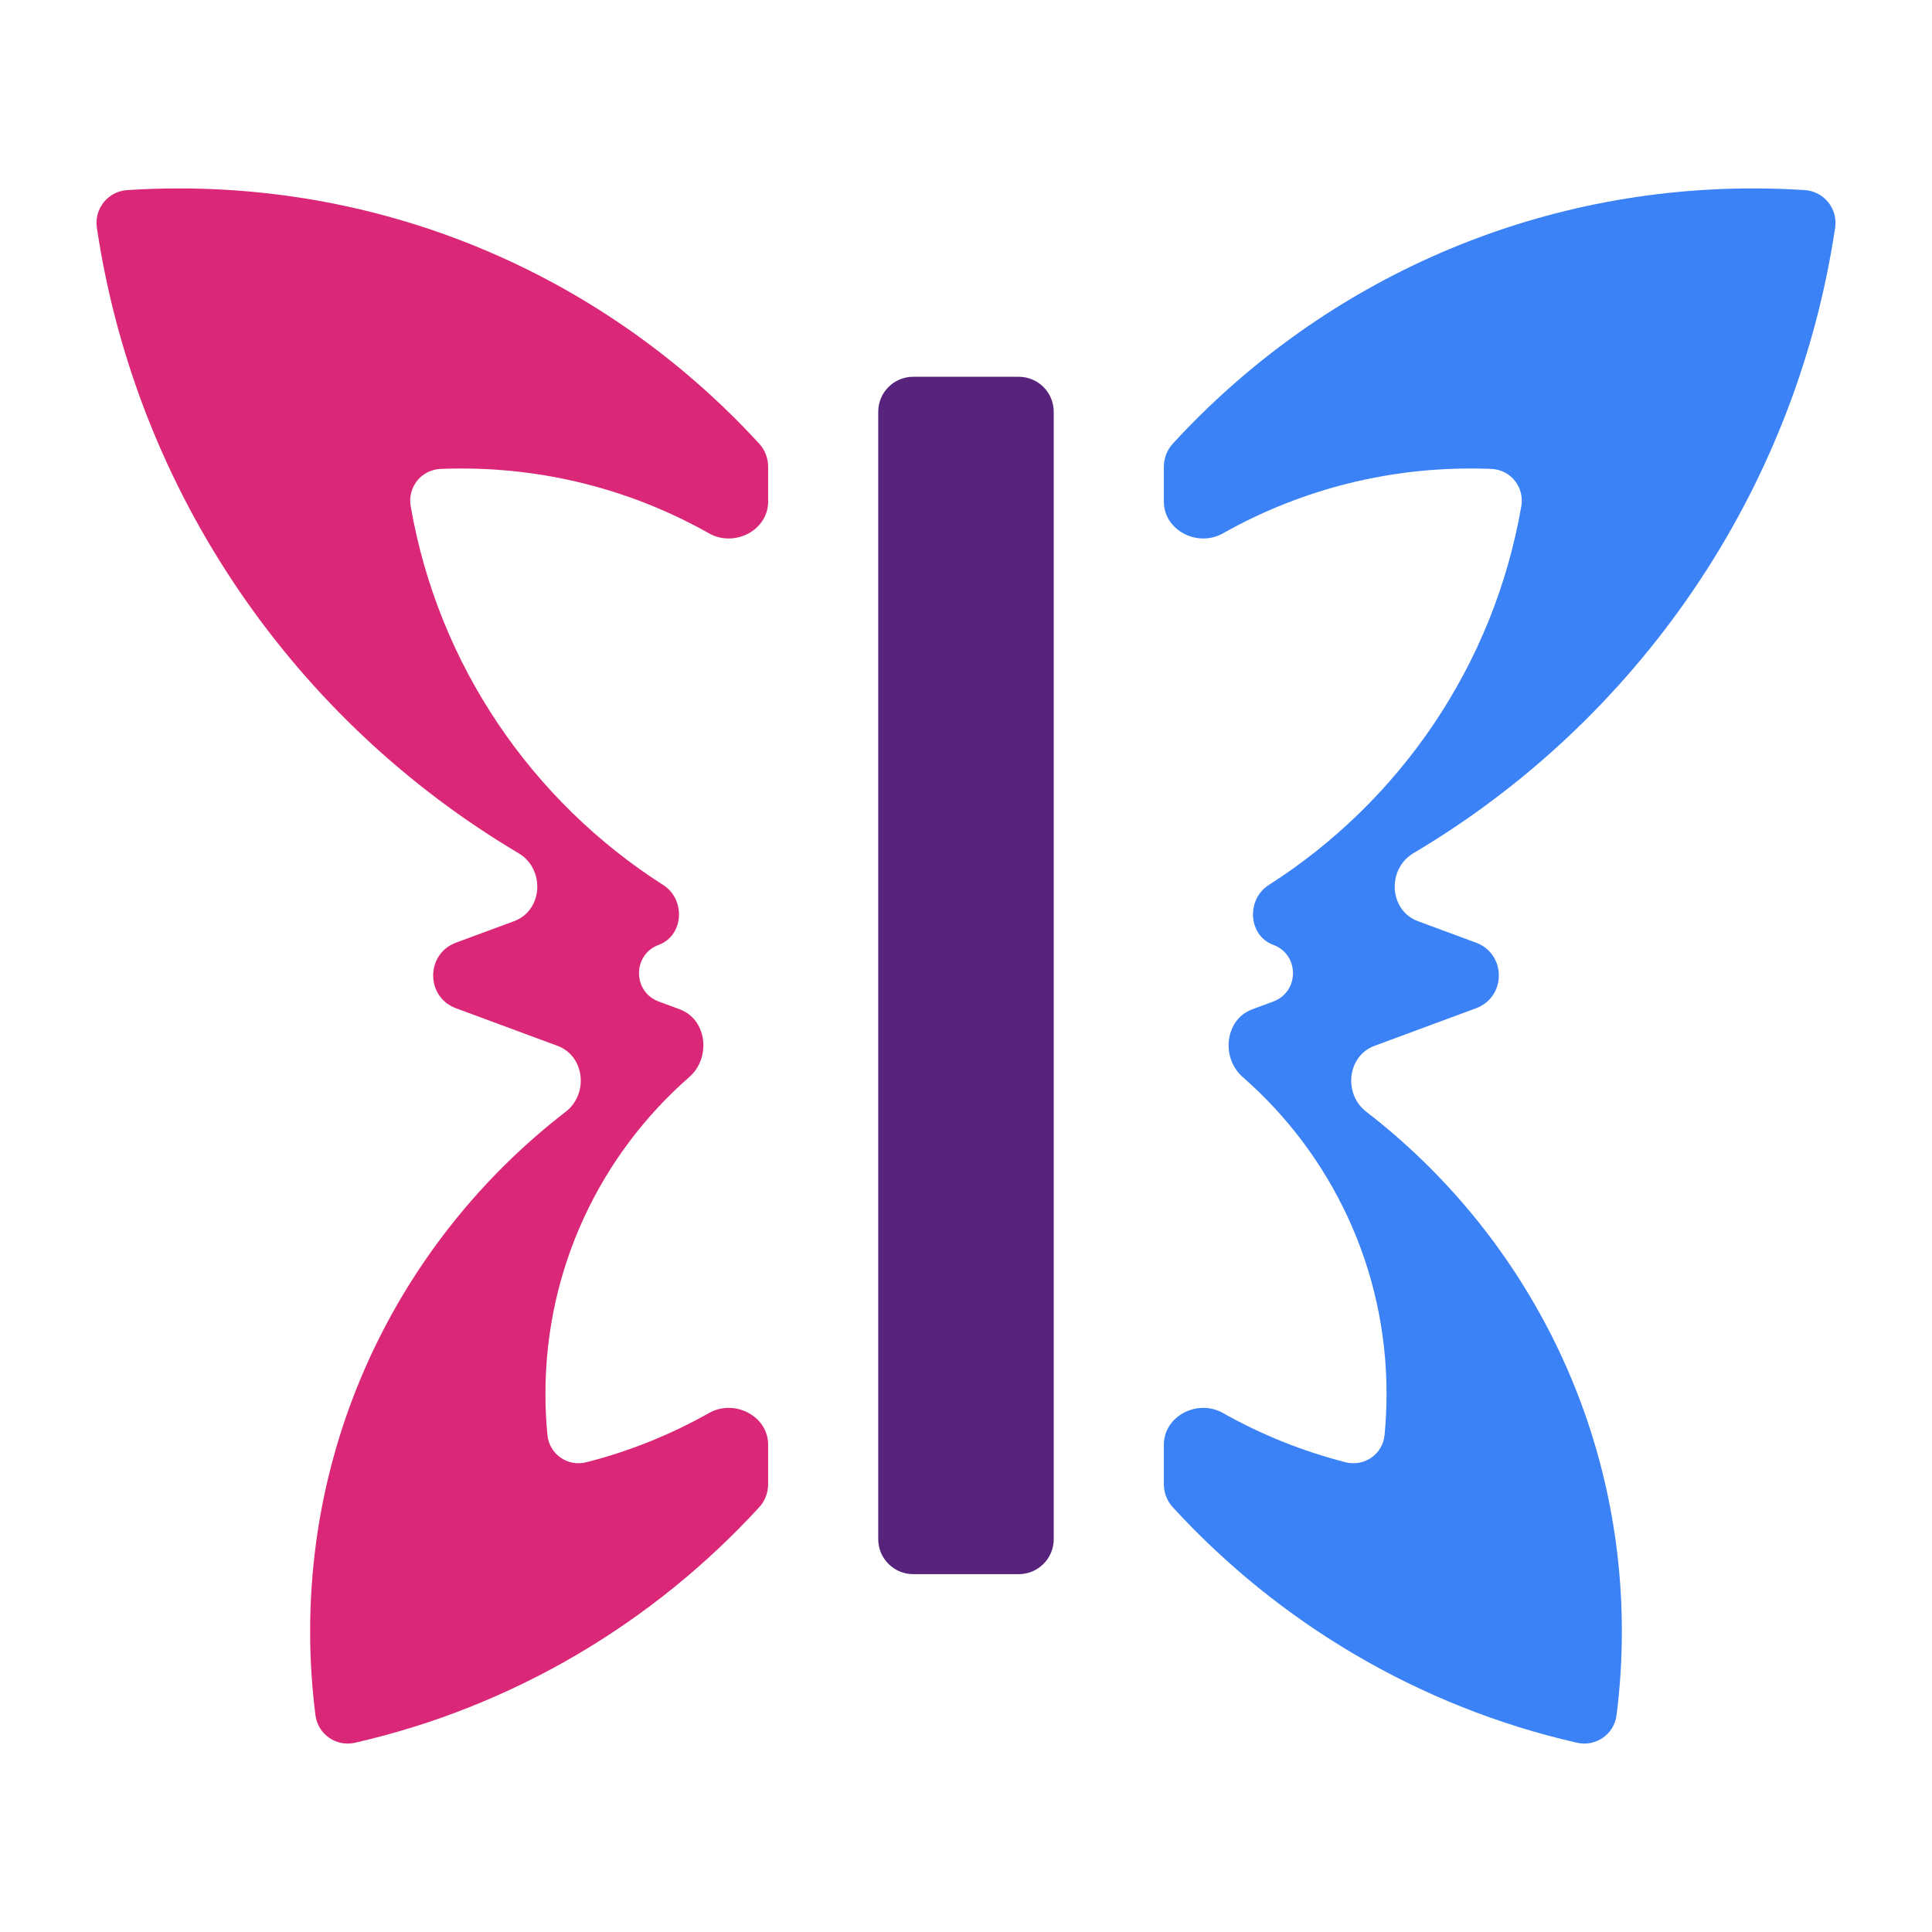
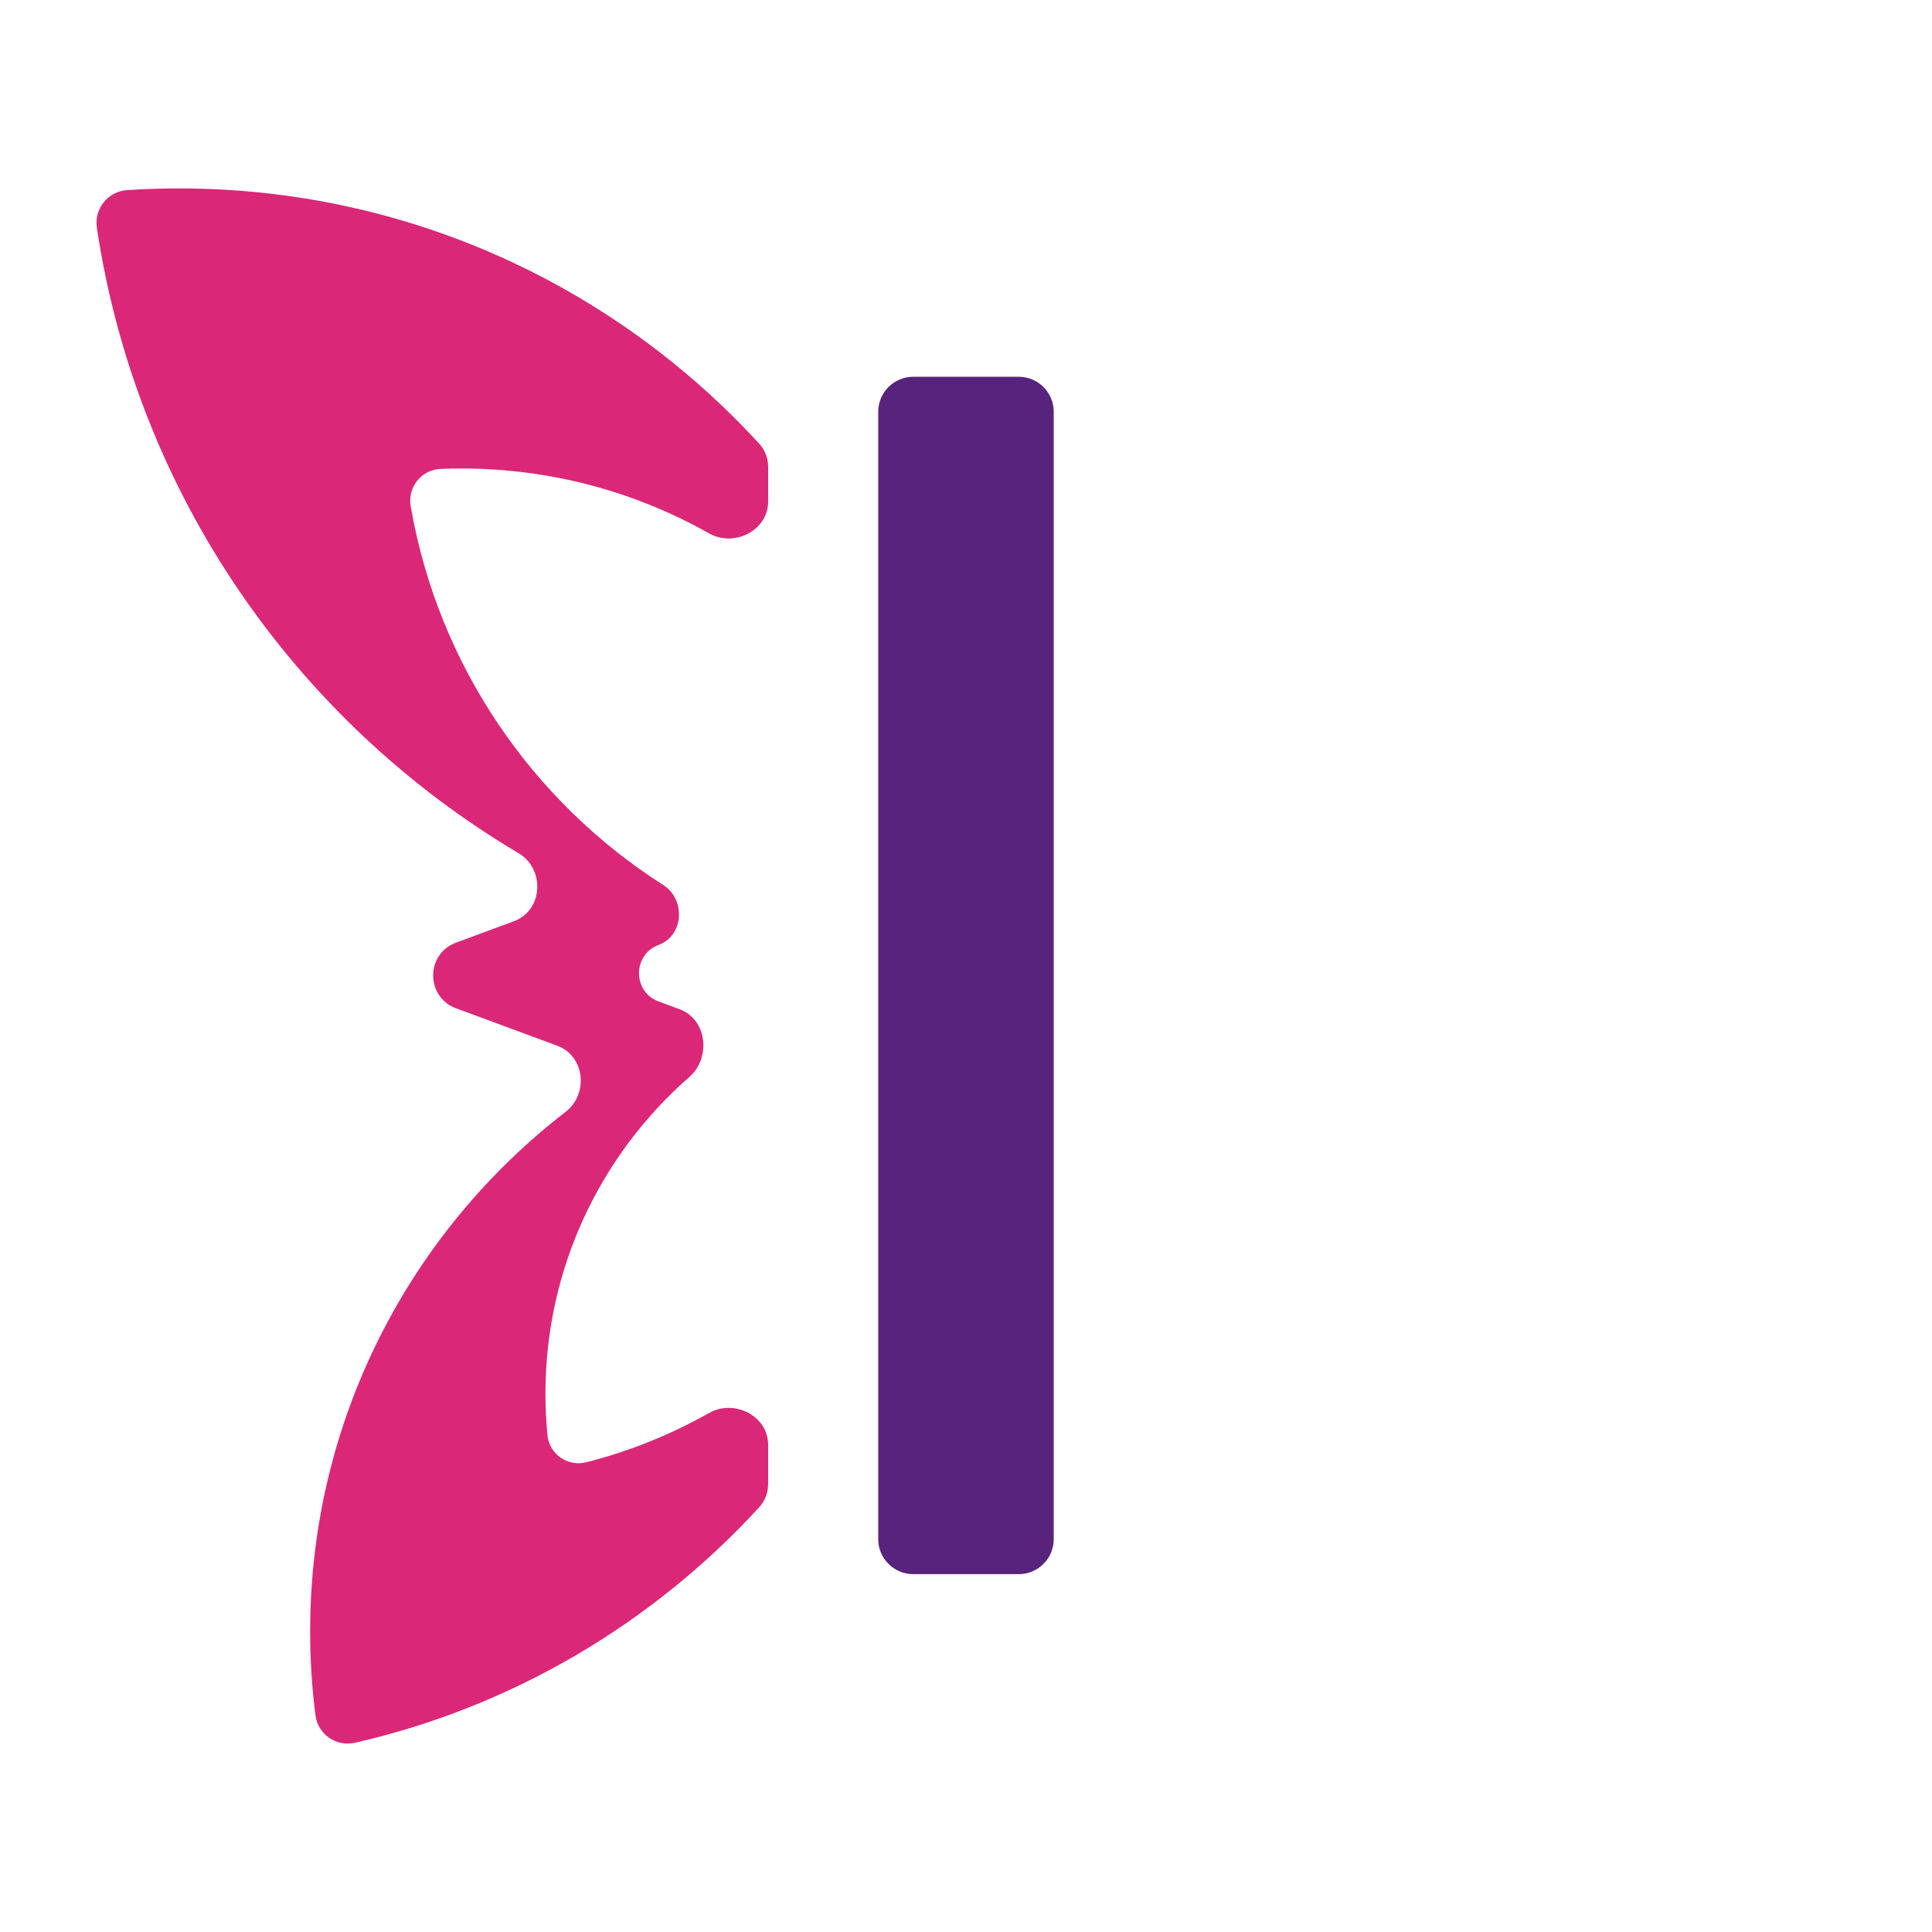
<svg xmlns="http://www.w3.org/2000/svg" version="1.1" width="200" height="200" viewBox="0 0 200 200" fill="none">
  <path id="favicon-cursor" d="M90.914 42.625C90.914 40.625 92.535 39.004 94.535 39.004H105.461C107.461 39.004 109.082 40.625 109.082 42.625V159.334C109.082 161.333 107.461 162.955 105.461 162.955H94.535C92.535 162.955 90.914 161.333 90.914 159.334V42.625Z" fill="#58237C">
    <animate attributeType="XML" attributeName="opacity" values="1.0; 0.0; 1.0" begin="0s" dur="1.2s" calcMode="linear" repeatCount="indefinite" />
  </path>
-   <path fill-rule="evenodd" clip-rule="evenodd" d="M163.243 180.408C146.867 176.665 132.37 167.987 121.401 156.022C120.803 155.37 120.481 154.513 120.481 153.628L120.481 149.568C120.481 146.567 123.985 144.797 126.599 146.273C130.54 148.497 134.799 150.225 139.29 151.37C141.228 151.864 143.133 150.548 143.327 148.558C143.465 147.151 143.535 145.724 143.535 144.281C143.535 131.206 137.771 119.477 128.646 111.496C126.368 109.504 126.799 105.531 129.638 104.481L131.807 103.678C134.531 102.67 134.531 98.817 131.807 97.809C129.205 96.846 129 93.111 131.338 91.619C144.898 82.966 154.643 68.863 157.486 52.396C157.826 50.426 156.379 48.622 154.381 48.541C153.672 48.513 152.959 48.499 152.242 48.499C142.924 48.499 134.174 50.938 126.599 55.214C123.985 56.69 120.481 54.92 120.481 51.919L120.481 48.332C120.481 47.447 120.803 46.59 121.401 45.938C136.296 29.691 157.695 19.505 181.473 19.505C183.273 19.505 185.06 19.563 186.83 19.678C188.826 19.808 190.268 21.607 189.972 23.584C185.845 51.15 169.351 74.672 146.317 88.323C143.555 89.96 143.778 94.248 146.789 95.362L152.794 97.584C155.947 98.751 155.947 103.21 152.794 104.376L142.296 108.261C139.458 109.311 139.046 113.243 141.442 115.092C157.531 127.508 167.894 146.982 167.894 168.876C167.894 171.818 167.707 174.716 167.344 177.559C167.091 179.542 165.192 180.853 163.243 180.408Z" fill="#3B82F6" />
  <path d="M79.518 149.568V153.629C79.518 154.514 79.196 155.371 78.598 156.023C67.629 167.987 53.133 176.665 36.757 180.408C34.808 180.853 32.909 179.542 32.656 177.559C32.293 174.716 32.106 171.818 32.106 168.876C32.106 146.982 42.469 127.508 58.558 115.092C60.954 113.243 60.542 109.311 57.704 108.261L47.206 104.376C44.053 103.21 44.053 98.751 47.206 97.584L53.211 95.362C56.222 94.248 56.445 89.96 53.683 88.323C30.649 74.672 14.155 51.15 10.028 23.584C9.732 21.607 11.174 19.808 13.17 19.678C14.941 19.563 16.727 19.505 18.527 19.505C42.305 19.505 63.703 29.691 78.598 45.937C79.196 46.589 79.518 47.446 79.518 48.331V51.919C79.518 54.92 76.014 56.69 73.4 55.214C65.825 50.938 57.076 48.499 47.757 48.499C47.041 48.499 46.328 48.513 45.618 48.542C43.62 48.622 42.173 50.426 42.514 52.397C45.356 68.863 55.101 82.966 68.661 91.619C70.999 93.112 70.795 96.846 68.193 97.809C65.468 98.817 65.468 102.67 68.193 103.678L70.362 104.481C73.2 105.531 73.632 109.504 71.353 111.496C62.228 119.477 56.464 131.206 56.464 144.281C56.464 145.724 56.535 147.151 56.672 148.558C56.866 150.548 58.771 151.864 60.709 151.37C65.2 150.225 69.459 148.497 73.4 146.273C76.014 144.797 79.518 146.567 79.518 149.568Z" fill="#DB2777" />
  <style>
		@media (prefers-color-scheme: dark) {
			#favicon-cursor {
				fill: #C084FC;
			}
		}
	</style>
</svg>